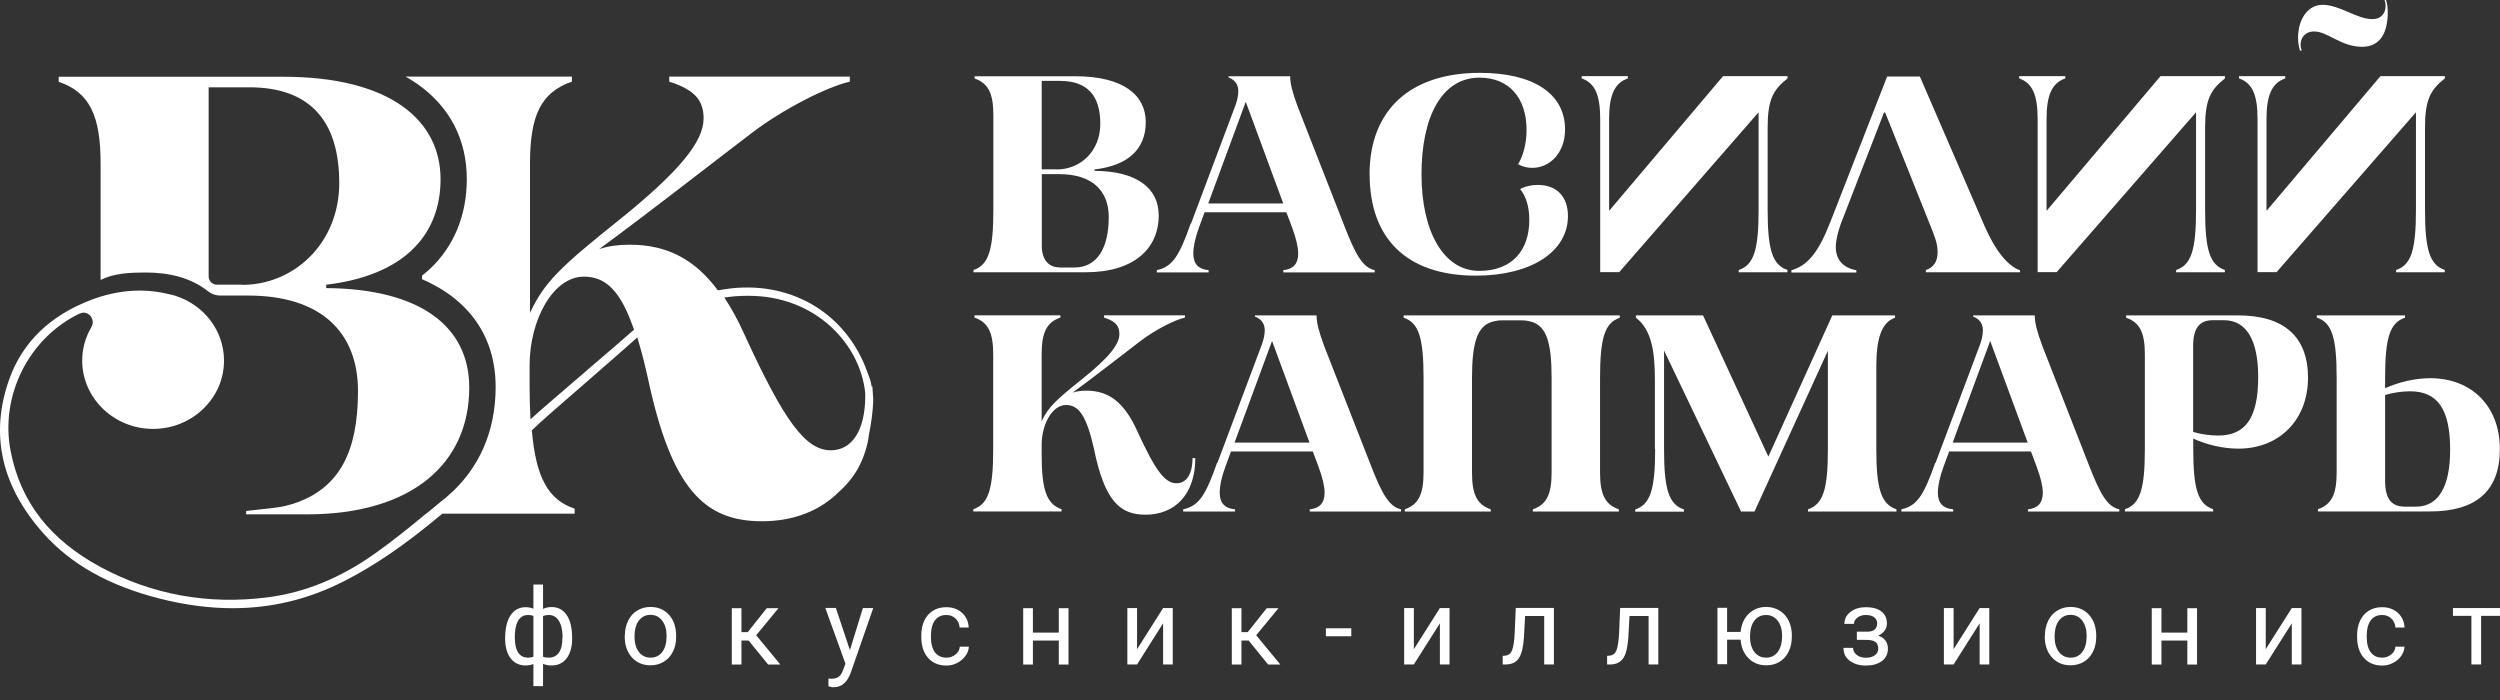
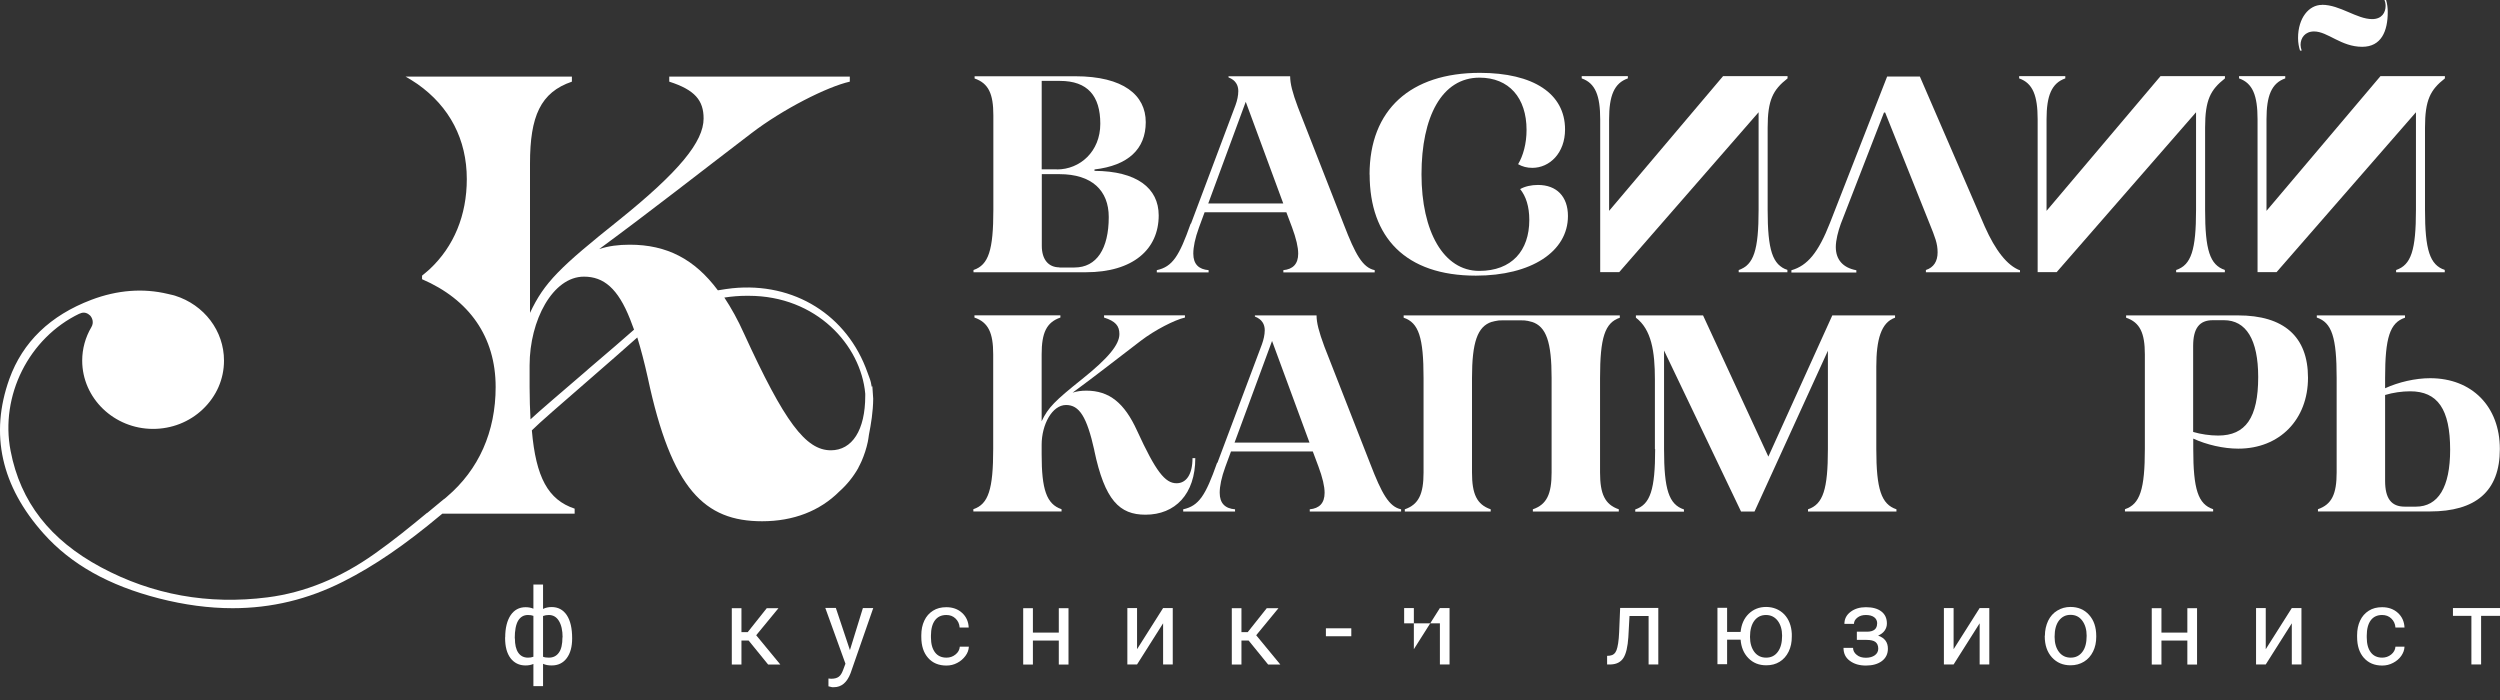
<svg xmlns="http://www.w3.org/2000/svg" width="50" height="14" viewBox="0 0 50 14" fill="none">
  <rect x="0" y="0" width="50" height="14" fill="#333333" stroke="none" />
  <path d="M19.867 4.197V2.305C19.867 1.88 19.772 1.666 19.492 1.57V1.525H21.503C22.472 1.525 22.915 1.905 22.915 2.443C22.915 2.982 22.562 3.311 21.89 3.389V3.417C22.731 3.422 23.174 3.759 23.174 4.308C23.174 4.985 22.663 5.445 21.717 5.445H19.47V5.4C19.772 5.299 19.867 5.002 19.867 4.195V4.197ZM21.138 3.389C21.599 3.389 22.006 3.032 22.006 2.476C22.006 1.92 21.755 1.618 21.198 1.618H20.834V3.387H21.136L21.138 3.389ZM21.188 5.35H21.49C21.933 5.35 22.175 4.975 22.175 4.341C22.175 3.81 21.838 3.483 21.188 3.483H20.836V4.917C20.836 5.191 20.97 5.347 21.188 5.347V5.35Z" fill="white" />
  <path d="M23.82 4.472L24.711 2.101C24.744 2.011 24.766 1.91 24.766 1.822C24.766 1.709 24.716 1.603 24.57 1.548V1.525H25.803C25.803 1.671 25.848 1.85 25.959 2.146L26.878 4.494C27.107 5.088 27.252 5.352 27.494 5.403V5.448H25.667V5.403C25.858 5.385 25.964 5.279 25.964 5.073C25.964 4.945 25.924 4.771 25.841 4.547L25.727 4.245H24.092L23.979 4.552C23.901 4.766 23.866 4.94 23.866 5.073C23.866 5.287 23.979 5.387 24.172 5.403V5.448H23.136V5.403C23.45 5.335 23.584 5.123 23.813 4.474L23.82 4.472ZM25.665 4.069L24.915 2.036L24.165 4.069H25.667H25.665Z" fill="white" />
  <path d="M27.391 3.49C27.391 2.192 28.213 1.457 29.597 1.457C30.667 1.457 31.301 1.872 31.301 2.589C31.301 3.06 30.994 3.357 30.647 3.357C30.541 3.357 30.451 3.334 30.362 3.284C30.463 3.115 30.531 2.874 30.531 2.599C30.531 1.955 30.179 1.553 29.59 1.553C28.835 1.553 28.43 2.338 28.43 3.485C28.43 4.633 28.873 5.418 29.585 5.418C30.234 5.418 30.586 5.015 30.586 4.399C30.586 4.129 30.518 3.923 30.403 3.782C30.498 3.727 30.627 3.699 30.76 3.699C31.13 3.699 31.359 3.928 31.359 4.321C31.359 5.033 30.624 5.513 29.517 5.513C28.11 5.513 27.393 4.746 27.393 3.49H27.391Z" fill="white" />
  <path d="M35.748 5.4V5.445H34.774V5.4C35.076 5.299 35.172 5.002 35.172 4.195V2.245L32.384 5.443H32.004V2.385C32.004 1.915 31.908 1.663 31.634 1.568V1.522H32.557V1.568C32.283 1.663 32.182 1.915 32.182 2.385V4.217L34.462 1.522H35.751V1.568C35.459 1.797 35.353 1.998 35.353 2.554V4.195C35.353 5.002 35.449 5.299 35.751 5.4H35.748Z" fill="white" />
  <path d="M40.4 5.4V5.445H38.518V5.4C38.674 5.35 38.752 5.226 38.752 5.048C38.752 4.869 38.702 4.746 38.589 4.466L37.703 2.25H37.68L36.817 4.474C36.762 4.625 36.716 4.804 36.716 4.94C36.716 5.191 36.857 5.355 37.127 5.405V5.45H35.828V5.405C36.148 5.314 36.367 5.053 36.601 4.454L37.743 1.53H38.397L39.696 4.532C39.91 5.012 40.144 5.309 40.395 5.405L40.4 5.4Z" fill="white" />
  <path d="M44.497 5.4V5.445H43.523V5.4C43.825 5.299 43.921 5.002 43.921 4.195V2.245L41.133 5.443H40.753V2.385C40.753 1.915 40.657 1.663 40.383 1.568V1.522H41.306V1.568C41.032 1.663 40.931 1.915 40.931 2.385V4.217L43.211 1.522H44.499V1.568C44.208 1.797 44.102 1.998 44.102 2.554V4.195C44.102 5.002 44.197 5.299 44.499 5.4H44.497Z" fill="white" />
  <path d="M48.895 5.4V5.445H47.922V5.4C48.224 5.299 48.319 5.002 48.319 4.195V2.245L45.531 5.443H45.151V2.385C45.151 1.915 45.056 1.663 44.781 1.568V1.522H45.705V1.568C45.431 1.663 45.33 1.915 45.33 2.385V4.217L47.61 1.522H48.898V1.568C48.606 1.797 48.5 1.998 48.5 2.554V4.195C48.5 5.002 48.596 5.299 48.898 5.4H48.895Z" fill="white" />
  <path d="M21.887 9.008C21.736 8.331 21.585 8.1 21.321 8.1C21.042 8.1 20.833 8.493 20.833 8.895V9.091C20.833 9.786 20.929 10.083 21.231 10.184V10.229H19.467V10.184C19.769 10.083 19.864 9.786 19.864 8.978V7.086C19.864 6.661 19.769 6.447 19.489 6.351V6.306H21.208V6.351C20.929 6.447 20.833 6.658 20.833 7.086V8.425C20.962 8.15 21.102 8.014 21.633 7.589C22.172 7.159 22.388 6.89 22.388 6.681C22.388 6.517 22.31 6.424 22.081 6.351V6.306H23.699V6.351C23.498 6.396 23.1 6.598 22.814 6.817C22.366 7.159 21.918 7.511 21.452 7.853C21.535 7.826 21.626 7.813 21.726 7.813C22.187 7.813 22.489 8.06 22.741 8.613C23.116 9.431 23.302 9.665 23.531 9.665C23.727 9.665 23.85 9.486 23.85 9.162H23.906C23.906 9.884 23.503 10.294 22.909 10.294C22.393 10.294 22.096 10.01 21.885 9.006L21.887 9.008Z" fill="white" />
  <path d="M24.349 9.255L25.239 6.885C25.272 6.794 25.295 6.693 25.295 6.605C25.295 6.492 25.244 6.386 25.098 6.331V6.308H26.331C26.331 6.454 26.377 6.633 26.487 6.93L27.406 9.278C27.635 9.872 27.781 10.136 28.022 10.186V10.231H26.195V10.186C26.387 10.168 26.492 10.063 26.492 9.856C26.492 9.728 26.452 9.554 26.369 9.331L26.256 9.029H24.62L24.507 9.336C24.429 9.549 24.394 9.723 24.394 9.856C24.394 10.07 24.507 10.171 24.701 10.186V10.231H23.664V10.186C23.979 10.118 24.112 9.907 24.341 9.258L24.349 9.255ZM26.19 8.852L25.441 6.819L24.691 8.852H26.193H26.19Z" fill="white" />
  <path d="M32.396 6.354V6.308H28.073V6.354C28.375 6.454 28.471 6.751 28.471 7.559V9.451C28.471 9.877 28.375 10.09 28.096 10.186V10.231H29.814V10.186C29.535 10.09 29.44 9.879 29.44 9.451V7.559C29.44 6.847 29.548 6.53 29.835 6.437C29.835 6.437 29.837 6.437 29.84 6.437C29.855 6.432 29.872 6.427 29.89 6.424C29.908 6.422 29.925 6.417 29.945 6.414C29.955 6.414 29.965 6.412 29.976 6.409C29.998 6.409 30.018 6.407 30.041 6.407C30.051 6.407 30.059 6.407 30.069 6.407H30.403C30.403 6.407 30.421 6.407 30.431 6.407C30.454 6.407 30.474 6.407 30.496 6.409C30.506 6.409 30.517 6.412 30.527 6.414C30.544 6.414 30.562 6.419 30.582 6.424C30.6 6.427 30.617 6.432 30.632 6.437C30.632 6.437 30.635 6.437 30.637 6.437C30.927 6.53 31.032 6.844 31.032 7.559V9.451C31.032 9.877 30.937 10.09 30.657 10.186V10.231H32.376V10.186C32.097 10.09 32.001 9.879 32.001 9.451V7.559C32.001 6.751 32.097 6.454 32.399 6.354H32.396Z" fill="white" />
  <path d="M33.098 8.981V7.587C33.098 7.033 33.03 6.59 32.718 6.354V6.308H34.061L35.367 9.132L36.646 6.308H37.901V6.354C37.622 6.449 37.526 6.792 37.526 7.335V8.981C37.526 9.788 37.627 10.085 37.929 10.186V10.231H36.16V10.186C36.462 10.085 36.558 9.788 36.558 8.981V7.015L35.09 10.231H34.821L33.281 7.01V8.983C33.281 9.791 33.377 10.088 33.679 10.189V10.234H32.705V10.189C33.007 10.088 33.103 9.791 33.103 8.983L33.098 8.981Z" fill="white" />
-   <path d="M38.712 9.255L39.603 6.885C39.635 6.794 39.658 6.693 39.658 6.605C39.658 6.492 39.608 6.386 39.462 6.331V6.308H40.695C40.695 6.454 40.74 6.633 40.851 6.93L41.769 9.278C41.998 9.872 42.144 10.136 42.386 10.186V10.231H40.559V10.186C40.75 10.168 40.856 10.063 40.856 9.856C40.856 9.728 40.815 9.554 40.732 9.331L40.619 9.029H38.983L38.87 9.336C38.792 9.549 38.757 9.723 38.757 9.856C38.757 10.07 38.87 10.171 39.064 10.186V10.231H38.027V10.186C38.342 10.118 38.475 9.907 38.704 9.258L38.712 9.255ZM40.554 8.852L39.804 6.819L39.054 8.852H40.556H40.554Z" fill="white" />
  <path d="M42.897 8.981V7.088C42.897 6.663 42.801 6.449 42.522 6.354V6.308H44.761C45.675 6.308 46.16 6.729 46.16 7.556C46.16 8.384 45.599 8.973 44.766 8.973C44.469 8.973 44.132 8.895 43.865 8.772V8.978C43.865 9.786 43.961 10.083 44.263 10.184V10.229H42.499V10.184C42.801 10.083 42.897 9.786 42.897 8.978V8.981ZM44.364 8.711C44.912 8.711 45.164 8.354 45.164 7.541C45.164 6.792 44.922 6.404 44.479 6.404H44.255C43.986 6.404 43.863 6.568 43.863 6.92V8.639C44.014 8.684 44.2 8.711 44.361 8.711H44.364Z" fill="white" />
  <path d="M46.336 6.354V6.308H48.1V6.354C47.798 6.454 47.702 6.751 47.702 7.559V7.765C47.971 7.642 48.306 7.564 48.603 7.564C49.439 7.564 49.997 8.13 49.997 8.981C49.997 9.831 49.509 10.229 48.598 10.229H46.359V10.184C46.638 10.088 46.733 9.877 46.733 9.449V7.556C46.733 6.749 46.638 6.452 46.336 6.351V6.354ZM47.702 7.899V9.617C47.702 9.97 47.826 10.133 48.095 10.133H48.319C48.762 10.133 49.003 9.746 49.003 8.996C49.003 8.183 48.752 7.826 48.203 7.826C48.039 7.826 47.856 7.853 47.705 7.899H47.702Z" fill="white" />
  <path d="M46.442 0.096C46.799 0.096 47.136 0.382 47.443 0.382C47.639 0.382 47.712 0.249 47.712 0.118C47.712 0.073 47.702 0.028 47.69 0H47.722C47.745 0.078 47.755 0.156 47.755 0.242C47.755 0.622 47.627 0.936 47.244 0.936C46.819 0.936 46.555 0.629 46.281 0.629C46.102 0.629 46.011 0.757 46.011 0.898C46.011 0.931 46.021 0.976 46.034 1.012H46.001C45.979 0.949 45.961 0.856 45.961 0.76C45.961 0.357 46.18 0.098 46.437 0.098L46.442 0.096Z" fill="white" />
-   <path d="M6.524 5.757V5.694C8.023 5.518 8.811 4.746 8.811 3.583C8.811 2.421 7.824 1.535 5.66 1.535H1.174V1.636C1.798 1.847 2.012 2.323 2.012 3.274V5.599C2.281 5.465 2.591 5.45 2.913 5.45C3.391 5.45 3.821 5.556 4.168 5.83C4.236 5.883 4.319 5.911 4.405 5.911H4.961C6.41 5.911 7.16 6.636 7.16 7.823C7.16 9.074 6.76 9.736 5.967 10.04C5.801 10.103 5.625 10.141 5.449 10.161L4.923 10.219V10.287H6.136C8.247 10.287 9.385 9.263 9.385 7.75C9.385 6.525 8.398 5.775 6.524 5.762V5.757ZM4.848 5.694H4.339C4.246 5.694 4.173 5.619 4.173 5.528V1.746H4.986C6.224 1.746 6.785 2.446 6.785 3.659C6.785 4.872 5.872 5.697 4.848 5.697V5.694Z" fill="white" />
  <path d="M17.434 7.735C17.409 7.582 17.401 7.599 17.351 7.453C16.946 6.301 15.881 5.639 14.646 5.765C14.56 5.775 14.47 5.787 14.369 5.805H14.356C13.891 5.181 13.335 4.894 12.595 4.894C12.371 4.894 12.17 4.919 11.983 4.982C13.02 4.22 14.022 3.432 15.021 2.67C15.657 2.182 16.546 1.734 16.996 1.633V1.532H13.385V1.633C13.898 1.797 14.072 2.008 14.072 2.37C14.072 2.833 13.584 3.432 12.386 4.396C11.198 5.345 10.886 5.647 10.6 6.258V3.271C10.6 2.323 10.811 1.847 11.438 1.633V1.532H8.111C8.194 1.58 8.274 1.628 8.35 1.681C8.994 2.134 9.336 2.791 9.336 3.581C9.336 4.303 9.08 4.929 8.592 5.385C8.544 5.43 8.491 5.47 8.441 5.513V5.584C9.384 5.991 9.913 6.736 9.913 7.74C9.913 8.636 9.575 9.393 8.939 9.934C8.921 9.949 8.906 9.965 8.888 9.977C8.881 9.982 8.873 9.987 8.866 9.992C8.758 10.08 8.649 10.171 8.544 10.259H8.539C8.214 10.528 7.864 10.813 7.494 11.074C6.815 11.557 6.095 11.852 5.351 11.947C4.168 12.098 3.048 11.897 2.021 11.346C1.002 10.8 0.408 10.038 0.212 9.018C-0.002 7.914 0.577 6.759 1.589 6.273H1.594C1.682 6.228 1.757 6.266 1.803 6.311C1.848 6.361 1.881 6.452 1.828 6.542C1.707 6.746 1.644 6.978 1.644 7.212C1.644 7.964 2.281 8.578 3.061 8.578C3.433 8.578 3.788 8.44 4.055 8.186C4.329 7.926 4.48 7.582 4.48 7.212C4.48 6.618 4.085 6.097 3.499 5.913L3.463 5.903C3.428 5.893 3.393 5.886 3.355 5.878C2.862 5.76 2.346 5.8 1.828 5.996C1.005 6.308 0.454 6.839 0.187 7.579C-0.208 8.681 0.023 9.723 0.874 10.674C1.423 11.288 2.177 11.711 3.179 11.968C3.687 12.098 4.178 12.164 4.651 12.164C5.429 12.164 6.161 11.988 6.868 11.63C7.487 11.318 8.106 10.893 8.818 10.297L8.846 10.274H11.493V10.173C10.962 9.997 10.718 9.547 10.637 8.608L10.652 8.593C10.756 8.485 11.256 8.05 11.742 7.629C12.134 7.287 12.535 6.94 12.746 6.749C12.816 6.978 12.887 7.244 12.955 7.551C13.43 9.788 14.092 10.425 15.242 10.425C15.869 10.425 16.397 10.219 16.785 9.831C16.938 9.695 17.064 9.539 17.165 9.361L17.17 9.348C17.192 9.308 17.212 9.265 17.233 9.22C17.285 9.099 17.328 8.971 17.356 8.837C17.366 8.792 17.371 8.744 17.378 8.699C17.421 8.475 17.462 8.236 17.464 7.974L17.447 7.725L17.434 7.735ZM11.749 7.398C11.254 7.823 10.741 8.261 10.61 8.387C10.6 8.191 10.592 7.979 10.592 7.745V7.307C10.592 6.407 11.055 5.533 11.679 5.533C12.074 5.533 12.358 5.767 12.602 6.384C12.628 6.449 12.653 6.52 12.681 6.593C12.535 6.724 12.152 7.053 11.747 7.398H11.749ZM16.619 9.006C16.113 9.006 15.69 8.44 14.88 6.671C14.757 6.396 14.626 6.162 14.487 5.951C14.638 5.928 14.787 5.916 14.928 5.916H14.93C14.945 5.916 14.958 5.916 14.973 5.916C16.327 5.916 17.218 6.902 17.305 7.874C17.305 7.876 17.305 7.916 17.305 7.916C17.305 8.603 17.044 9.006 16.616 9.006H16.619Z" fill="white" />
  <path d="M10.104 12.748C10.104 12.559 10.142 12.411 10.212 12.305C10.285 12.197 10.386 12.144 10.512 12.144C10.57 12.144 10.622 12.154 10.668 12.174V11.691H10.861V12.179C10.909 12.154 10.967 12.141 11.033 12.141C11.161 12.141 11.262 12.194 11.335 12.302C11.408 12.411 11.443 12.566 11.443 12.768C11.443 12.934 11.408 13.065 11.335 13.163C11.262 13.261 11.161 13.309 11.035 13.309C10.967 13.309 10.909 13.299 10.861 13.276V13.722H10.668V13.279C10.622 13.299 10.57 13.309 10.509 13.309C10.383 13.309 10.283 13.258 10.21 13.163C10.137 13.065 10.102 12.931 10.102 12.76V12.745L10.104 12.748ZM10.298 12.768C10.298 12.894 10.32 12.989 10.366 13.055C10.411 13.12 10.476 13.153 10.559 13.153C10.6 13.153 10.635 13.148 10.668 13.135V12.317C10.637 12.305 10.602 12.3 10.559 12.3C10.474 12.3 10.409 12.338 10.363 12.413C10.318 12.489 10.295 12.607 10.295 12.768H10.298ZM11.252 12.748C11.252 12.607 11.226 12.496 11.178 12.418C11.131 12.34 11.063 12.3 10.977 12.3C10.934 12.3 10.894 12.307 10.861 12.32V13.135C10.892 13.148 10.932 13.153 10.977 13.153C11.063 13.153 11.131 13.12 11.178 13.052C11.226 12.987 11.249 12.883 11.249 12.745L11.252 12.748Z" fill="white" />
-   <path d="M12.497 12.715C12.497 12.604 12.519 12.506 12.562 12.415C12.605 12.327 12.665 12.259 12.743 12.212C12.821 12.164 12.909 12.139 13.008 12.139C13.161 12.139 13.284 12.191 13.38 12.297C13.476 12.403 13.523 12.544 13.523 12.723V12.735C13.523 12.846 13.503 12.944 13.46 13.029C13.418 13.117 13.357 13.185 13.279 13.233C13.201 13.281 13.111 13.306 13.01 13.306C12.857 13.306 12.733 13.253 12.638 13.148C12.542 13.042 12.494 12.901 12.494 12.725V12.712L12.497 12.715ZM12.69 12.738C12.69 12.863 12.721 12.964 12.778 13.04C12.836 13.115 12.914 13.153 13.012 13.153C13.111 13.153 13.189 13.115 13.246 13.037C13.304 12.961 13.332 12.853 13.332 12.715C13.332 12.592 13.302 12.491 13.244 12.413C13.186 12.335 13.108 12.297 13.01 12.297C12.912 12.297 12.839 12.335 12.778 12.41C12.721 12.486 12.69 12.594 12.69 12.735V12.738Z" fill="white" />
  <path d="M14.97 12.811H14.829V13.291H14.636V12.164H14.829V12.642H14.955L15.335 12.164H15.569L15.124 12.705L15.607 13.291H15.363L14.973 12.811H14.97Z" fill="white" />
  <path d="M16.997 13.007L17.258 12.161H17.465L17.012 13.462C16.941 13.649 16.831 13.744 16.677 13.744H16.642L16.569 13.726V13.57L16.622 13.575C16.687 13.575 16.737 13.563 16.775 13.535C16.813 13.508 16.84 13.46 16.866 13.389L16.909 13.274L16.506 12.159H16.717L16.999 13.004L16.997 13.007Z" fill="white" />
  <path d="M18.929 13.153C18.997 13.153 19.057 13.133 19.11 13.09C19.163 13.047 19.191 12.997 19.196 12.934H19.377C19.374 12.999 19.352 13.06 19.309 13.118C19.266 13.175 19.213 13.223 19.145 13.258C19.078 13.294 19.005 13.311 18.929 13.311C18.776 13.311 18.652 13.261 18.562 13.158C18.471 13.055 18.426 12.916 18.426 12.738V12.705C18.426 12.594 18.446 12.498 18.486 12.413C18.526 12.327 18.584 12.262 18.66 12.214C18.735 12.166 18.823 12.144 18.927 12.144C19.052 12.144 19.158 12.181 19.241 12.257C19.324 12.332 19.369 12.431 19.374 12.551H19.193C19.188 12.478 19.16 12.418 19.11 12.37C19.06 12.322 19 12.3 18.927 12.3C18.828 12.3 18.753 12.335 18.7 12.405C18.647 12.476 18.619 12.579 18.619 12.712V12.748C18.619 12.879 18.647 12.977 18.7 13.047C18.753 13.118 18.831 13.153 18.929 13.153Z" fill="white" />
  <path d="M21.37 13.291H21.176V12.811H20.658V13.291H20.464V12.164H20.658V12.652H21.176V12.164H21.37V13.291Z" fill="white" />
  <path d="M23.262 12.161H23.455V13.289H23.262V12.466L22.741 13.289H22.547V12.161H22.741V12.984L23.262 12.161Z" fill="white" />
  <path d="M24.97 12.811H24.829V13.291H24.636V12.164H24.829V12.642H24.955L25.335 12.164H25.569L25.124 12.705L25.607 13.291H25.363L24.973 12.811H24.97Z" fill="white" />
  <path d="M27.026 12.725H26.518V12.566H27.026V12.725Z" fill="white" />
-   <path d="M28.798 12.161H28.991V13.289H28.798V12.466L28.277 13.289H28.083V12.161H28.277V12.984L28.798 12.161Z" fill="white" />
-   <path d="M31.078 12.161V13.289H30.884V12.32H30.502L30.479 12.743C30.466 12.936 30.434 13.075 30.381 13.158C30.328 13.241 30.245 13.284 30.132 13.289H30.054V13.117L30.109 13.113C30.172 13.105 30.217 13.07 30.242 13.004C30.268 12.939 30.288 12.818 30.295 12.642L30.315 12.159H31.078V12.161Z" fill="white" />
+   <path d="M28.798 12.161H28.991V13.289H28.798V12.466H28.083V12.161H28.277V12.984L28.798 12.161Z" fill="white" />
  <path d="M33.166 12.161V13.289H32.972V12.32H32.59L32.567 12.743C32.554 12.936 32.522 13.075 32.469 13.158C32.416 13.241 32.333 13.284 32.22 13.289H32.142V13.117L32.197 13.113C32.26 13.105 32.305 13.07 32.33 13.004C32.355 12.939 32.376 12.818 32.383 12.642L32.403 12.159H33.166V12.161Z" fill="white" />
  <path d="M34.54 12.639H34.812C34.827 12.488 34.88 12.368 34.973 12.277C35.066 12.187 35.181 12.139 35.322 12.139C35.463 12.139 35.589 12.189 35.685 12.287C35.778 12.385 35.828 12.516 35.836 12.675V12.735C35.836 12.846 35.816 12.944 35.773 13.032C35.73 13.12 35.67 13.188 35.592 13.236C35.514 13.284 35.426 13.306 35.325 13.306C35.179 13.306 35.061 13.258 34.968 13.163C34.874 13.067 34.824 12.944 34.812 12.793H34.542V13.284H34.349V12.156H34.542V12.634L34.54 12.639ZM35 12.738C35 12.863 35.031 12.964 35.088 13.04C35.146 13.115 35.224 13.153 35.322 13.153C35.421 13.153 35.499 13.115 35.556 13.037C35.614 12.959 35.642 12.853 35.642 12.715C35.642 12.592 35.612 12.491 35.554 12.415C35.496 12.34 35.418 12.3 35.32 12.3C35.222 12.3 35.146 12.338 35.088 12.413C35.031 12.488 35 12.597 35 12.738Z" fill="white" />
  <path d="M37.544 12.471C37.544 12.418 37.524 12.375 37.484 12.345C37.444 12.315 37.389 12.3 37.318 12.3C37.248 12.3 37.192 12.317 37.147 12.353C37.102 12.388 37.079 12.431 37.079 12.478H36.888C36.888 12.38 36.928 12.3 37.011 12.237C37.094 12.174 37.195 12.144 37.318 12.144C37.449 12.144 37.552 12.171 37.627 12.229C37.703 12.287 37.738 12.368 37.738 12.471C37.738 12.521 37.723 12.569 37.693 12.612C37.663 12.655 37.62 12.687 37.562 12.712C37.693 12.758 37.758 12.843 37.758 12.974C37.758 13.077 37.718 13.16 37.638 13.221C37.557 13.281 37.451 13.311 37.318 13.311C37.185 13.311 37.081 13.279 36.996 13.216C36.91 13.153 36.87 13.067 36.87 12.957H37.061C37.061 13.012 37.087 13.06 37.134 13.097C37.182 13.138 37.245 13.155 37.318 13.155C37.391 13.155 37.451 13.138 37.497 13.105C37.542 13.072 37.565 13.027 37.565 12.974C37.565 12.911 37.544 12.866 37.507 12.838C37.469 12.811 37.411 12.798 37.331 12.798H37.137V12.634H37.346C37.477 12.632 37.542 12.576 37.542 12.471H37.544Z" fill="white" />
  <path d="M39.593 12.161H39.786V13.289H39.593V12.466L39.072 13.289H38.878V12.161H39.072V12.984L39.593 12.161Z" fill="white" />
  <path d="M40.898 12.715C40.898 12.604 40.921 12.506 40.963 12.415C41.006 12.327 41.067 12.259 41.145 12.212C41.223 12.164 41.311 12.139 41.409 12.139C41.562 12.139 41.686 12.191 41.781 12.297C41.877 12.403 41.925 12.544 41.925 12.723V12.735C41.925 12.846 41.904 12.944 41.862 13.029C41.819 13.117 41.759 13.185 41.681 13.233C41.603 13.281 41.512 13.306 41.411 13.306C41.258 13.306 41.135 13.253 41.039 13.148C40.943 13.042 40.895 12.901 40.895 12.725V12.712L40.898 12.715ZM41.092 12.738C41.092 12.863 41.122 12.964 41.18 13.04C41.238 13.115 41.316 13.153 41.414 13.153C41.512 13.153 41.59 13.115 41.648 13.037C41.706 12.961 41.733 12.853 41.733 12.715C41.733 12.592 41.703 12.491 41.645 12.413C41.587 12.335 41.51 12.297 41.411 12.297C41.313 12.297 41.24 12.335 41.18 12.41C41.122 12.486 41.092 12.594 41.092 12.735V12.738Z" fill="white" />
  <path d="M43.941 13.291H43.747V12.811H43.229V13.291H43.035V12.164H43.229V12.652H43.747V12.164H43.941V13.291Z" fill="white" />
  <path d="M45.836 12.161H46.029V13.289H45.836V12.466L45.315 13.289H45.121V12.161H45.315V12.984L45.836 12.161Z" fill="white" />
  <path d="M47.642 13.153C47.71 13.153 47.771 13.133 47.824 13.09C47.876 13.047 47.904 12.997 47.909 12.934H48.09C48.088 12.999 48.065 13.06 48.025 13.118C47.985 13.175 47.929 13.223 47.861 13.258C47.793 13.294 47.72 13.311 47.645 13.311C47.491 13.311 47.371 13.261 47.278 13.158C47.187 13.055 47.142 12.916 47.142 12.738V12.705C47.142 12.594 47.162 12.498 47.202 12.413C47.242 12.327 47.3 12.262 47.376 12.214C47.451 12.166 47.539 12.144 47.642 12.144C47.768 12.144 47.874 12.181 47.957 12.257C48.04 12.332 48.085 12.431 48.09 12.551H47.909C47.904 12.478 47.876 12.418 47.826 12.37C47.776 12.322 47.715 12.3 47.642 12.3C47.544 12.3 47.469 12.335 47.416 12.405C47.363 12.476 47.335 12.579 47.335 12.712V12.748C47.335 12.879 47.363 12.977 47.416 13.047C47.469 13.118 47.547 13.153 47.645 13.153H47.642Z" fill="white" />
  <path d="M50 12.317H49.622V13.289H49.428V12.317H49.059V12.161H50V12.317Z" fill="white" />
</svg>